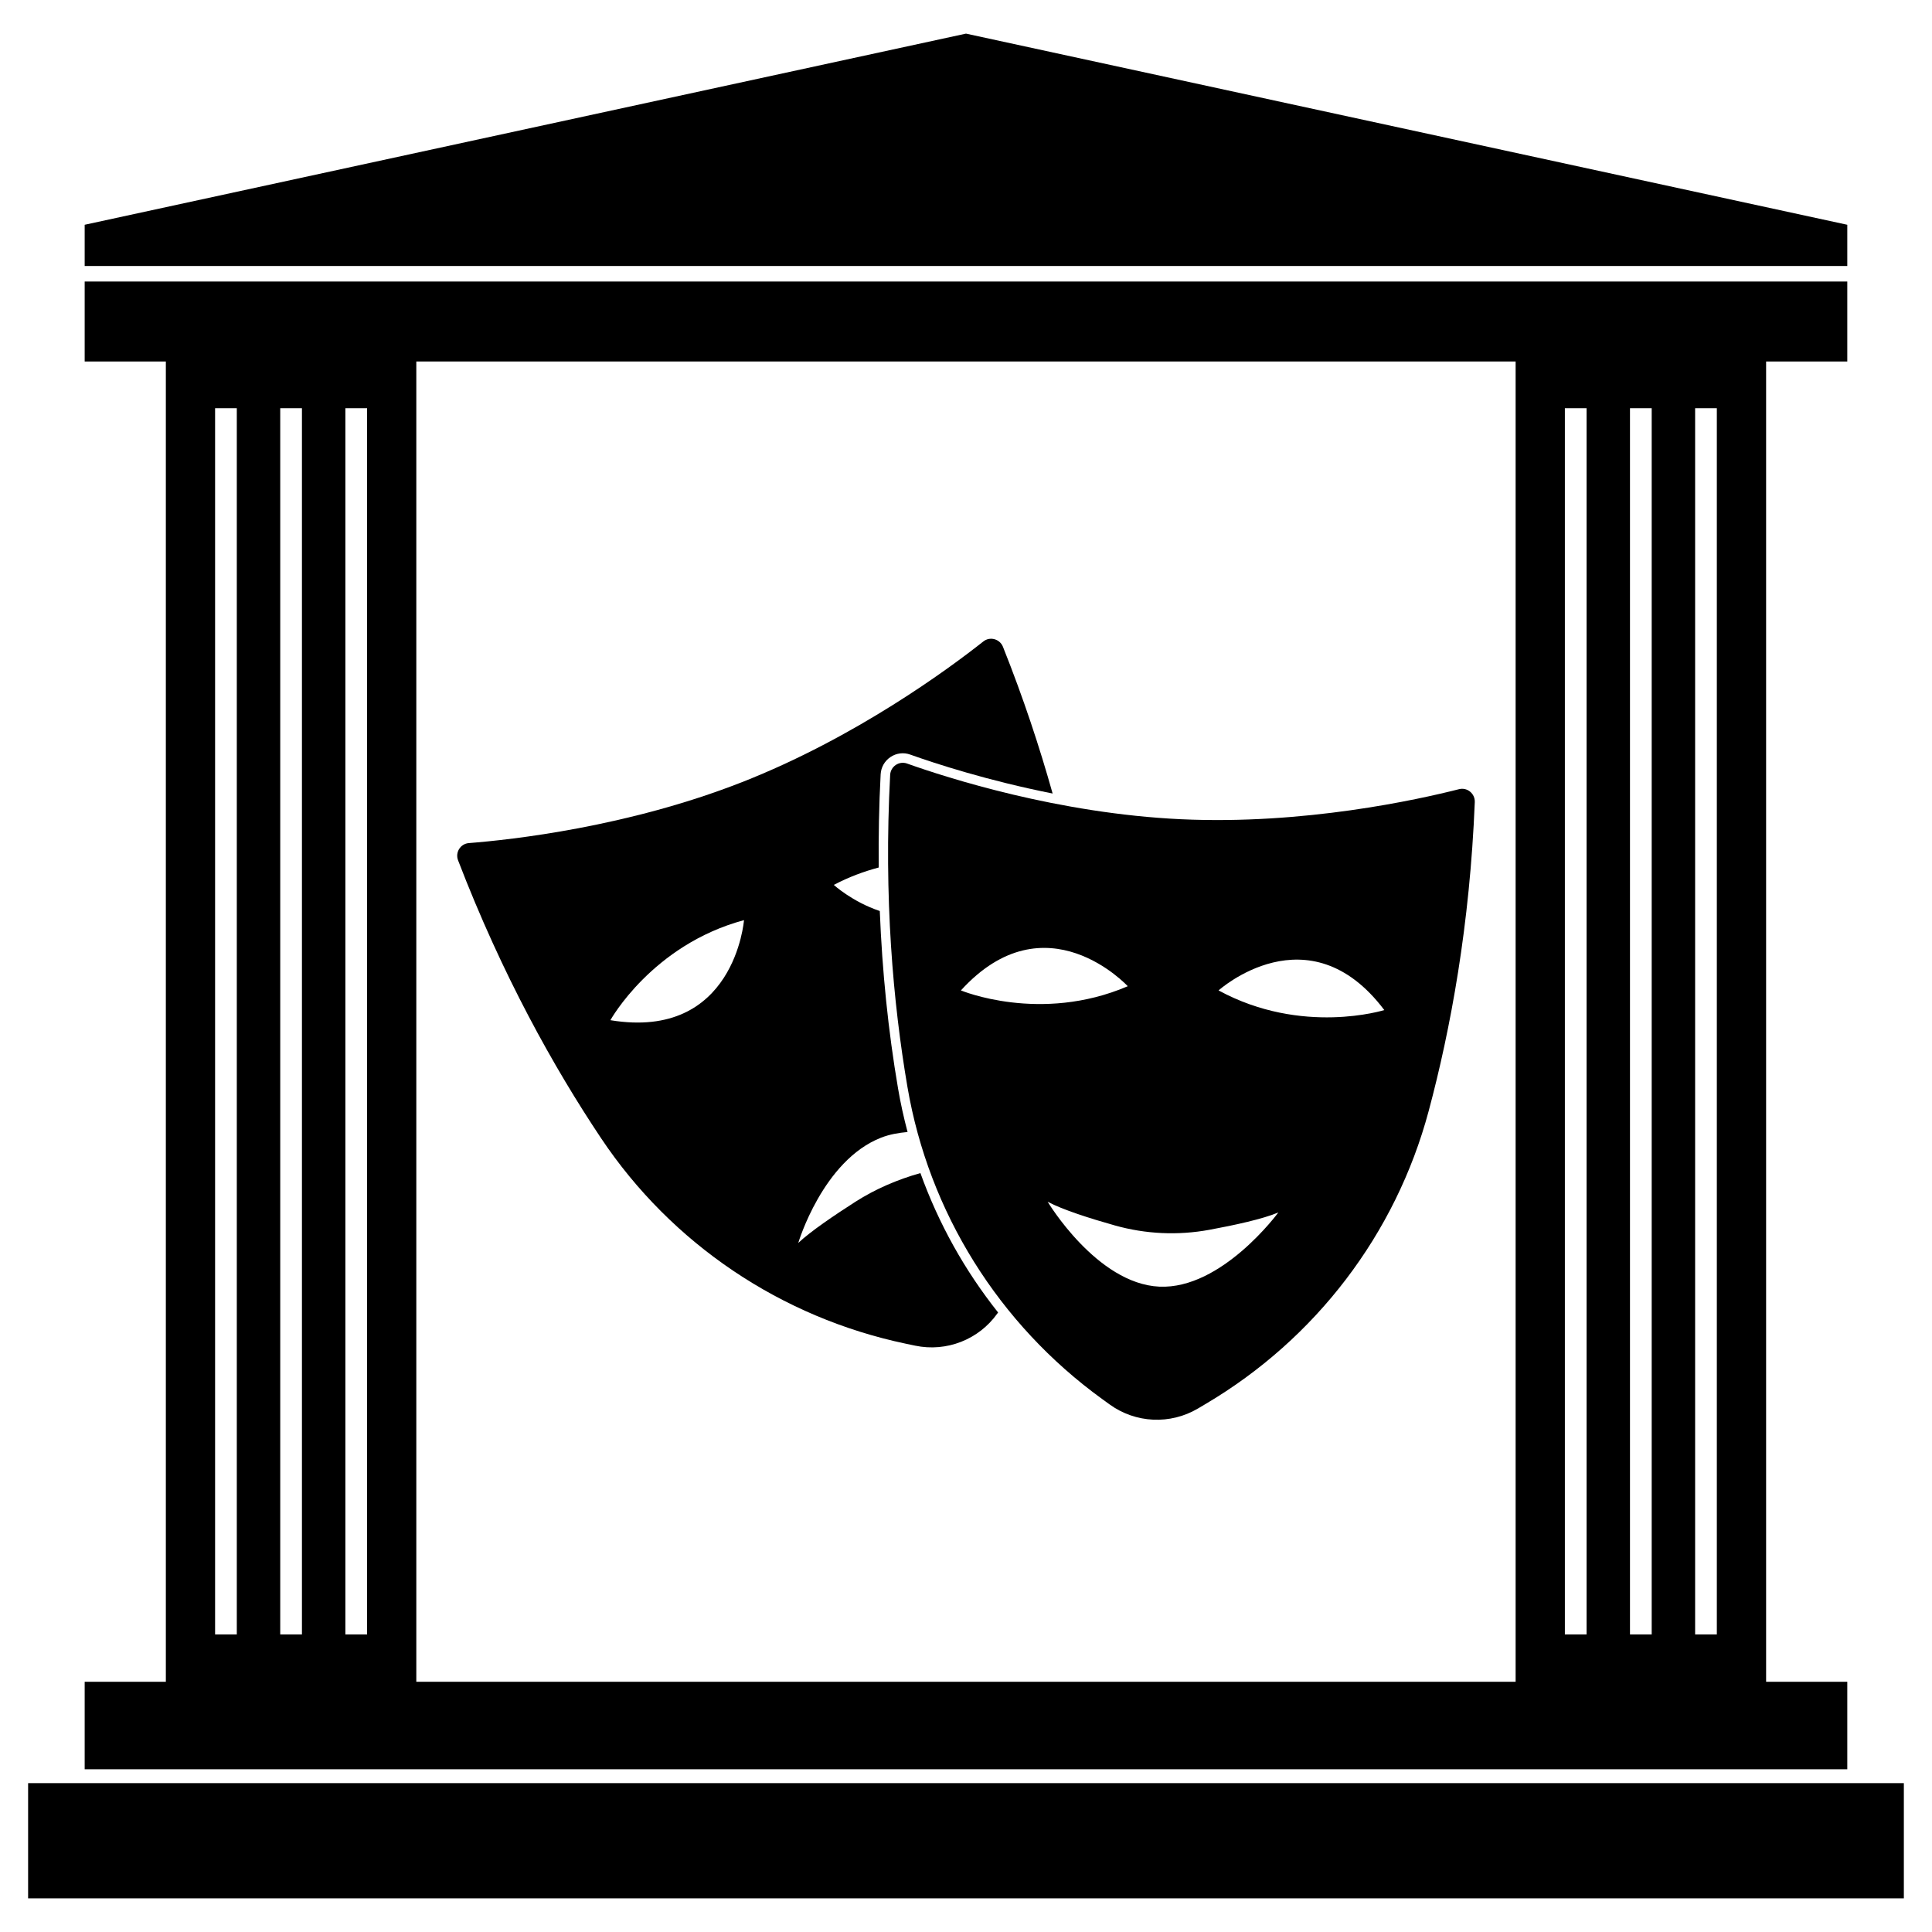
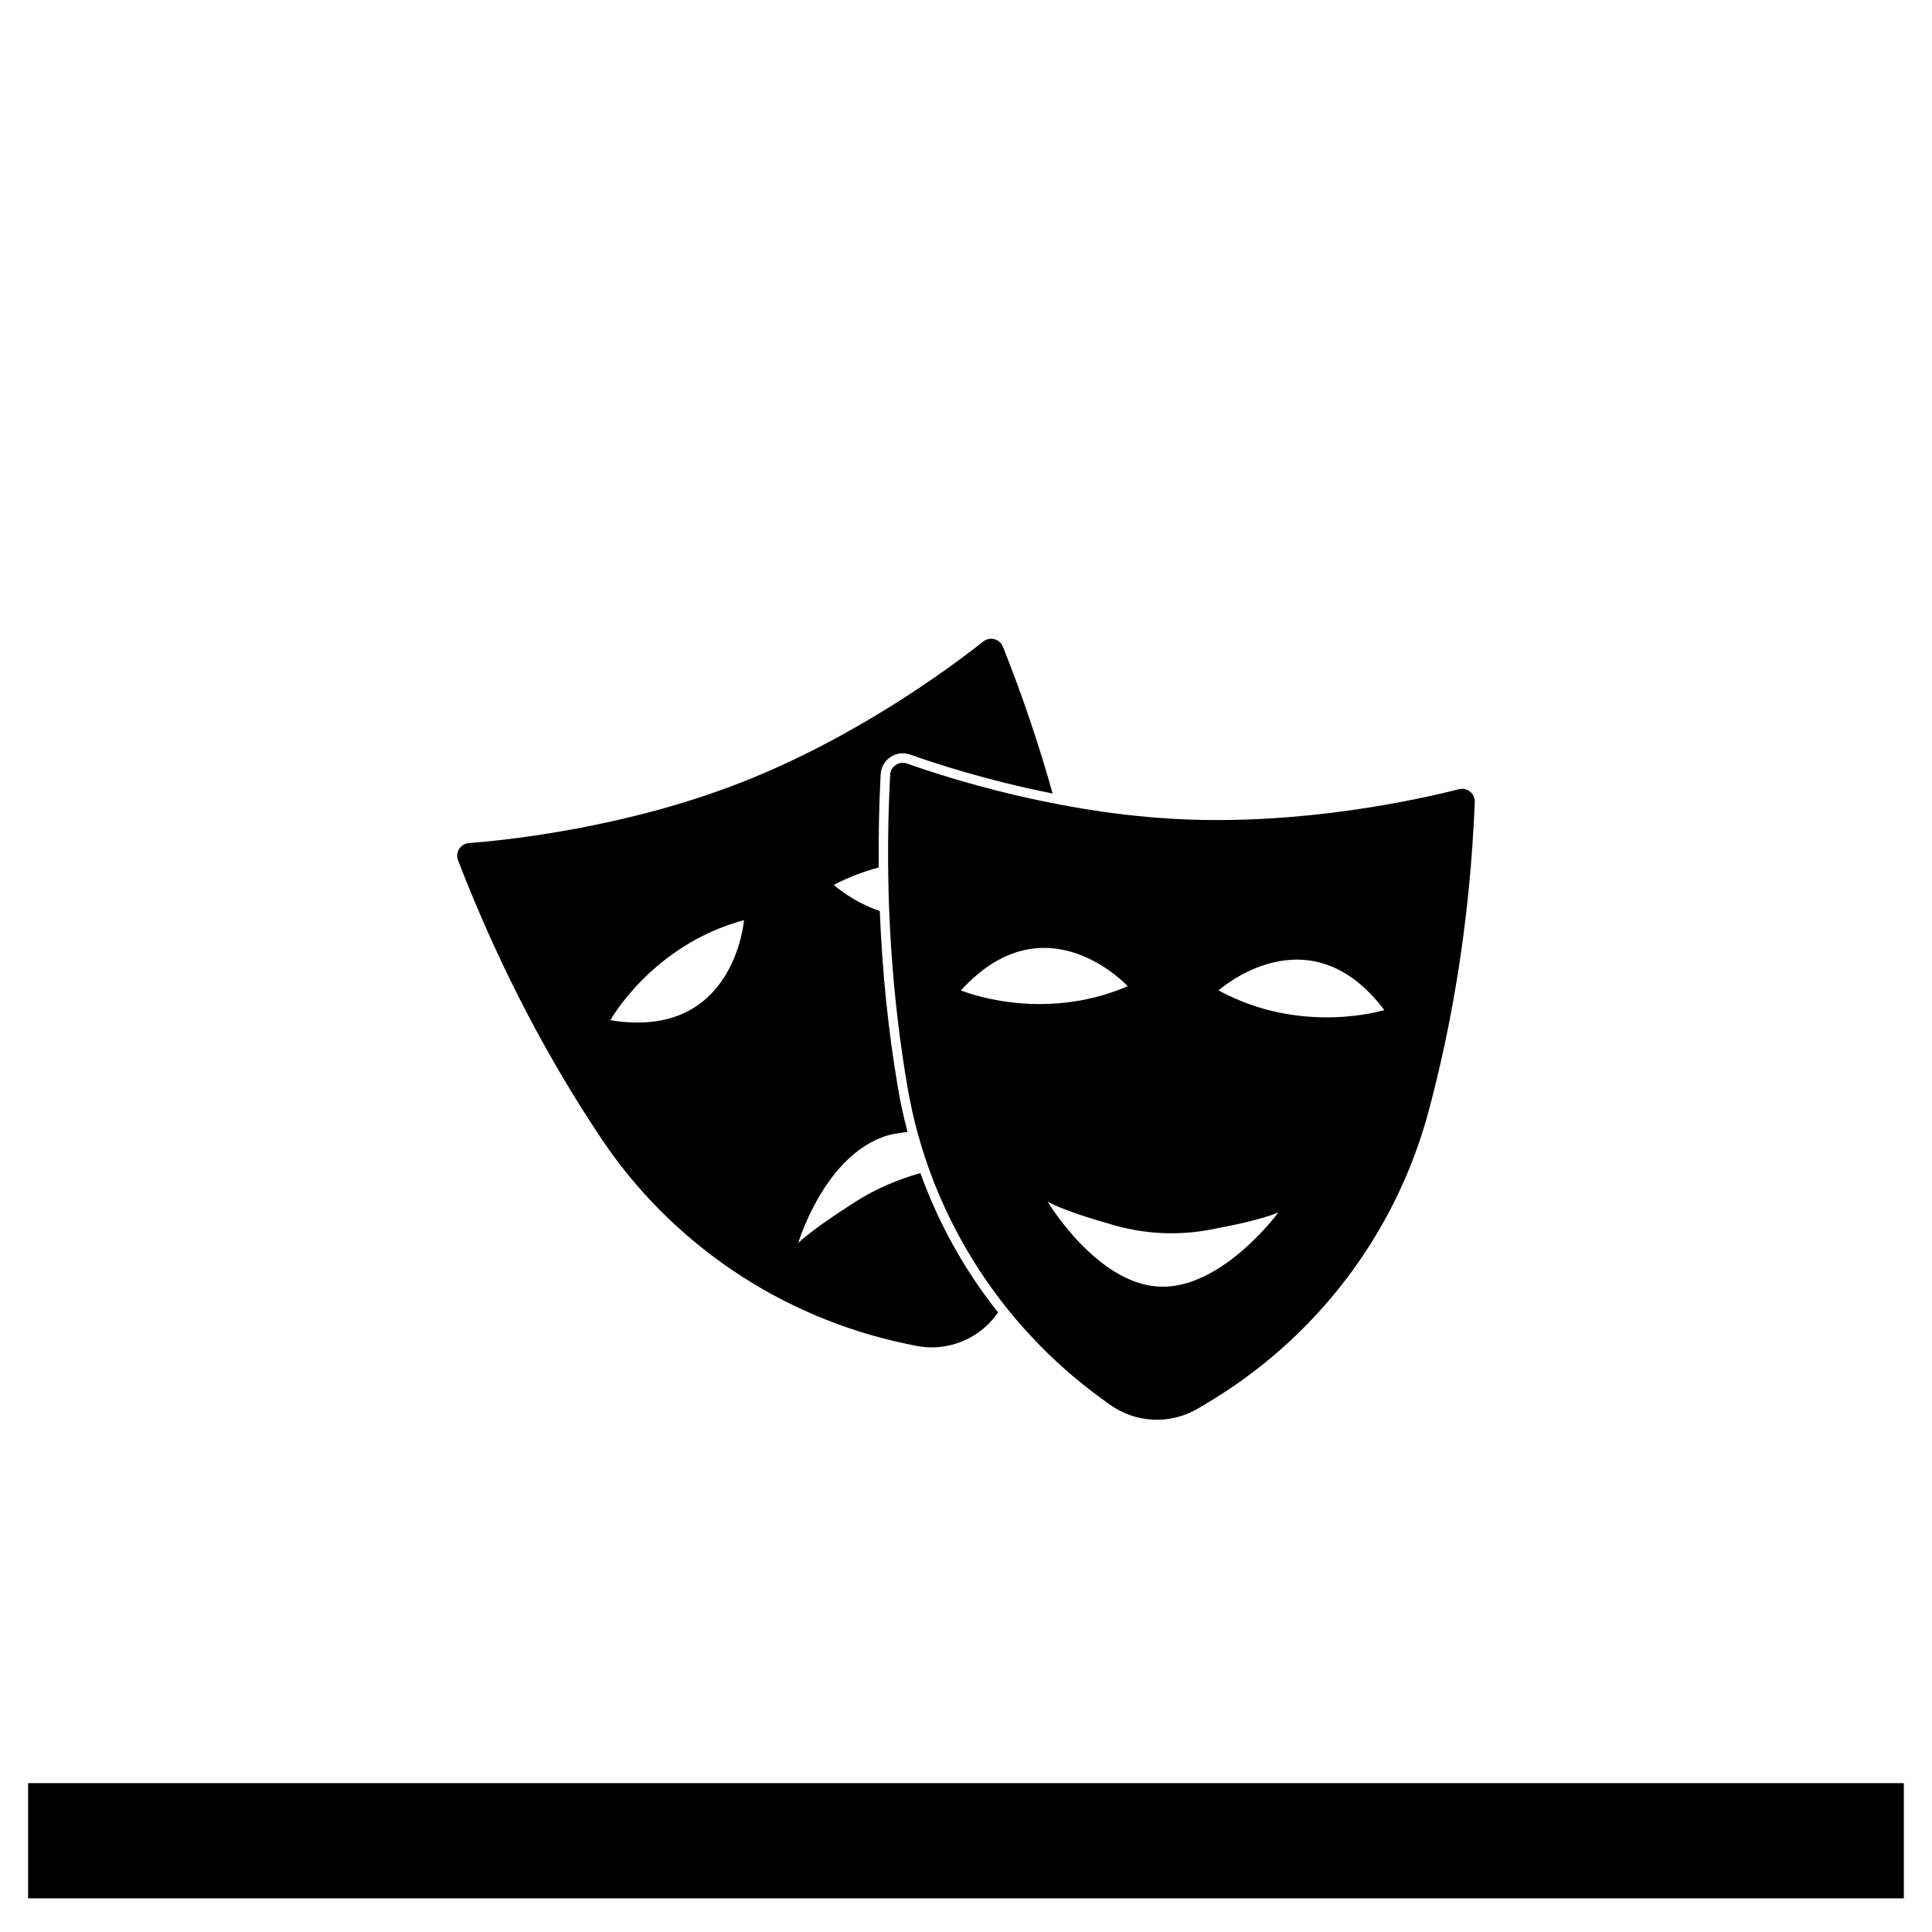
<svg xmlns="http://www.w3.org/2000/svg" fill="#000000" width="800px" height="800px" version="1.1" viewBox="144 144 512 512">
  <g>
    <path d="m530.66 353.14c-10.934 2.781-41.145 9.477-73.676 7.965s-61.992-10.977-72.617-14.762c-2.106-0.75-4.344 0.766-4.465 3.004-1.727 32.531 0.789 60.508 4.574 82.676 5.672 33.266 24.25 62.902 51.57 82.707l2.012 1.457c6.887 4.992 16.078 5.414 23.398 1.09l2.137-1.266c29.039-17.184 50.285-44.969 59.016-77.566 5.82-21.719 10.922-49.344 12.223-81.895 0.082-2.242-2.004-3.961-4.172-3.41zm-132.01 53.328c22.48-24.68 44.219-1.109 44.219-1.109-23.18 9.934-44.219 1.109-44.219 1.109zm52.578 78.508c-16.582-0.77-29.59-22.504-29.59-22.504 3.965 2.125 11.324 4.457 17.789 6.277 8.172 2.301 16.707 2.699 25.059 1.164 6.606-1.215 14.152-2.852 18.293-4.602 0-0.004-14.969 20.43-31.551 19.664zm15.703-78.504s23.832-21.453 43.922 5.203c0.008 0-21.77 6.844-43.922-5.203z" />
    <path d="m387.92 454.88c-6.074 1.707-11.914 4.207-17.246 7.613-5.617 3.594-11.949 7.891-15.125 10.902 0 0 6.484-21.836 21.938-27.895 2.277-0.891 4.648-1.289 7.027-1.508-1.004-3.793-1.859-7.644-2.523-11.551-2.613-15.316-4.203-31.039-4.836-47.012-7.266-2.422-12.188-6.918-12.188-6.918 4.035-2.125 8.035-3.582 11.906-4.613-0.074-8.184 0.07-16.414 0.508-24.691 0.105-1.879 1.059-3.551 2.625-4.594 1.547-1.031 3.445-1.273 5.199-0.645 6.816 2.43 20.602 6.918 37.754 10.324-3.441-12.246-7.719-25.242-13.168-38.891-0.832-2.074-3.438-2.797-5.188-1.41-8.848 6.996-33.711 25.426-64.027 37.312-30.32 11.887-61.082 15.25-72.332 16.125-2.231 0.176-3.652 2.473-2.852 4.559 11.688 30.41 25.391 54.93 37.883 73.625 18.742 28.062 47.785 47.551 80.812 54.492l2.43 0.508c8.324 1.75 16.887-1.605 21.809-8.543l0.18-0.25c-8.828-11.102-15.77-23.551-20.586-36.941zm-82.16-40.52s11.055-19.965 35.406-26.512c0-0.004-2.473 31.969-35.406 26.512z" />
    <path d="m151.45 616.55h497.09v30.531h-497.09z" />
-     <path d="m400 152.91-233.56 50.656v10.926h467.11v-10.926z" />
-     <path d="m633.55 239.8v-21.191h-467.11v21.191h21.512v349.89h-21.512v23.184h467.11v-23.184h-21.512v-349.89zm-392.27 12.383v324.96h-5.754v-324.96zm-17.262 0v324.96h-5.754v-324.96zm-17.262 0v324.96h-5.754v-324.96zm351.95 324.96v-324.96h5.754v324.96zm17.258 0v-324.96h5.754v324.96zm17.262 0v-324.96h5.754v324.96zm-47.57 12.543h-291.33v-349.89h291.33v349.89z" />
  </g>
</svg>